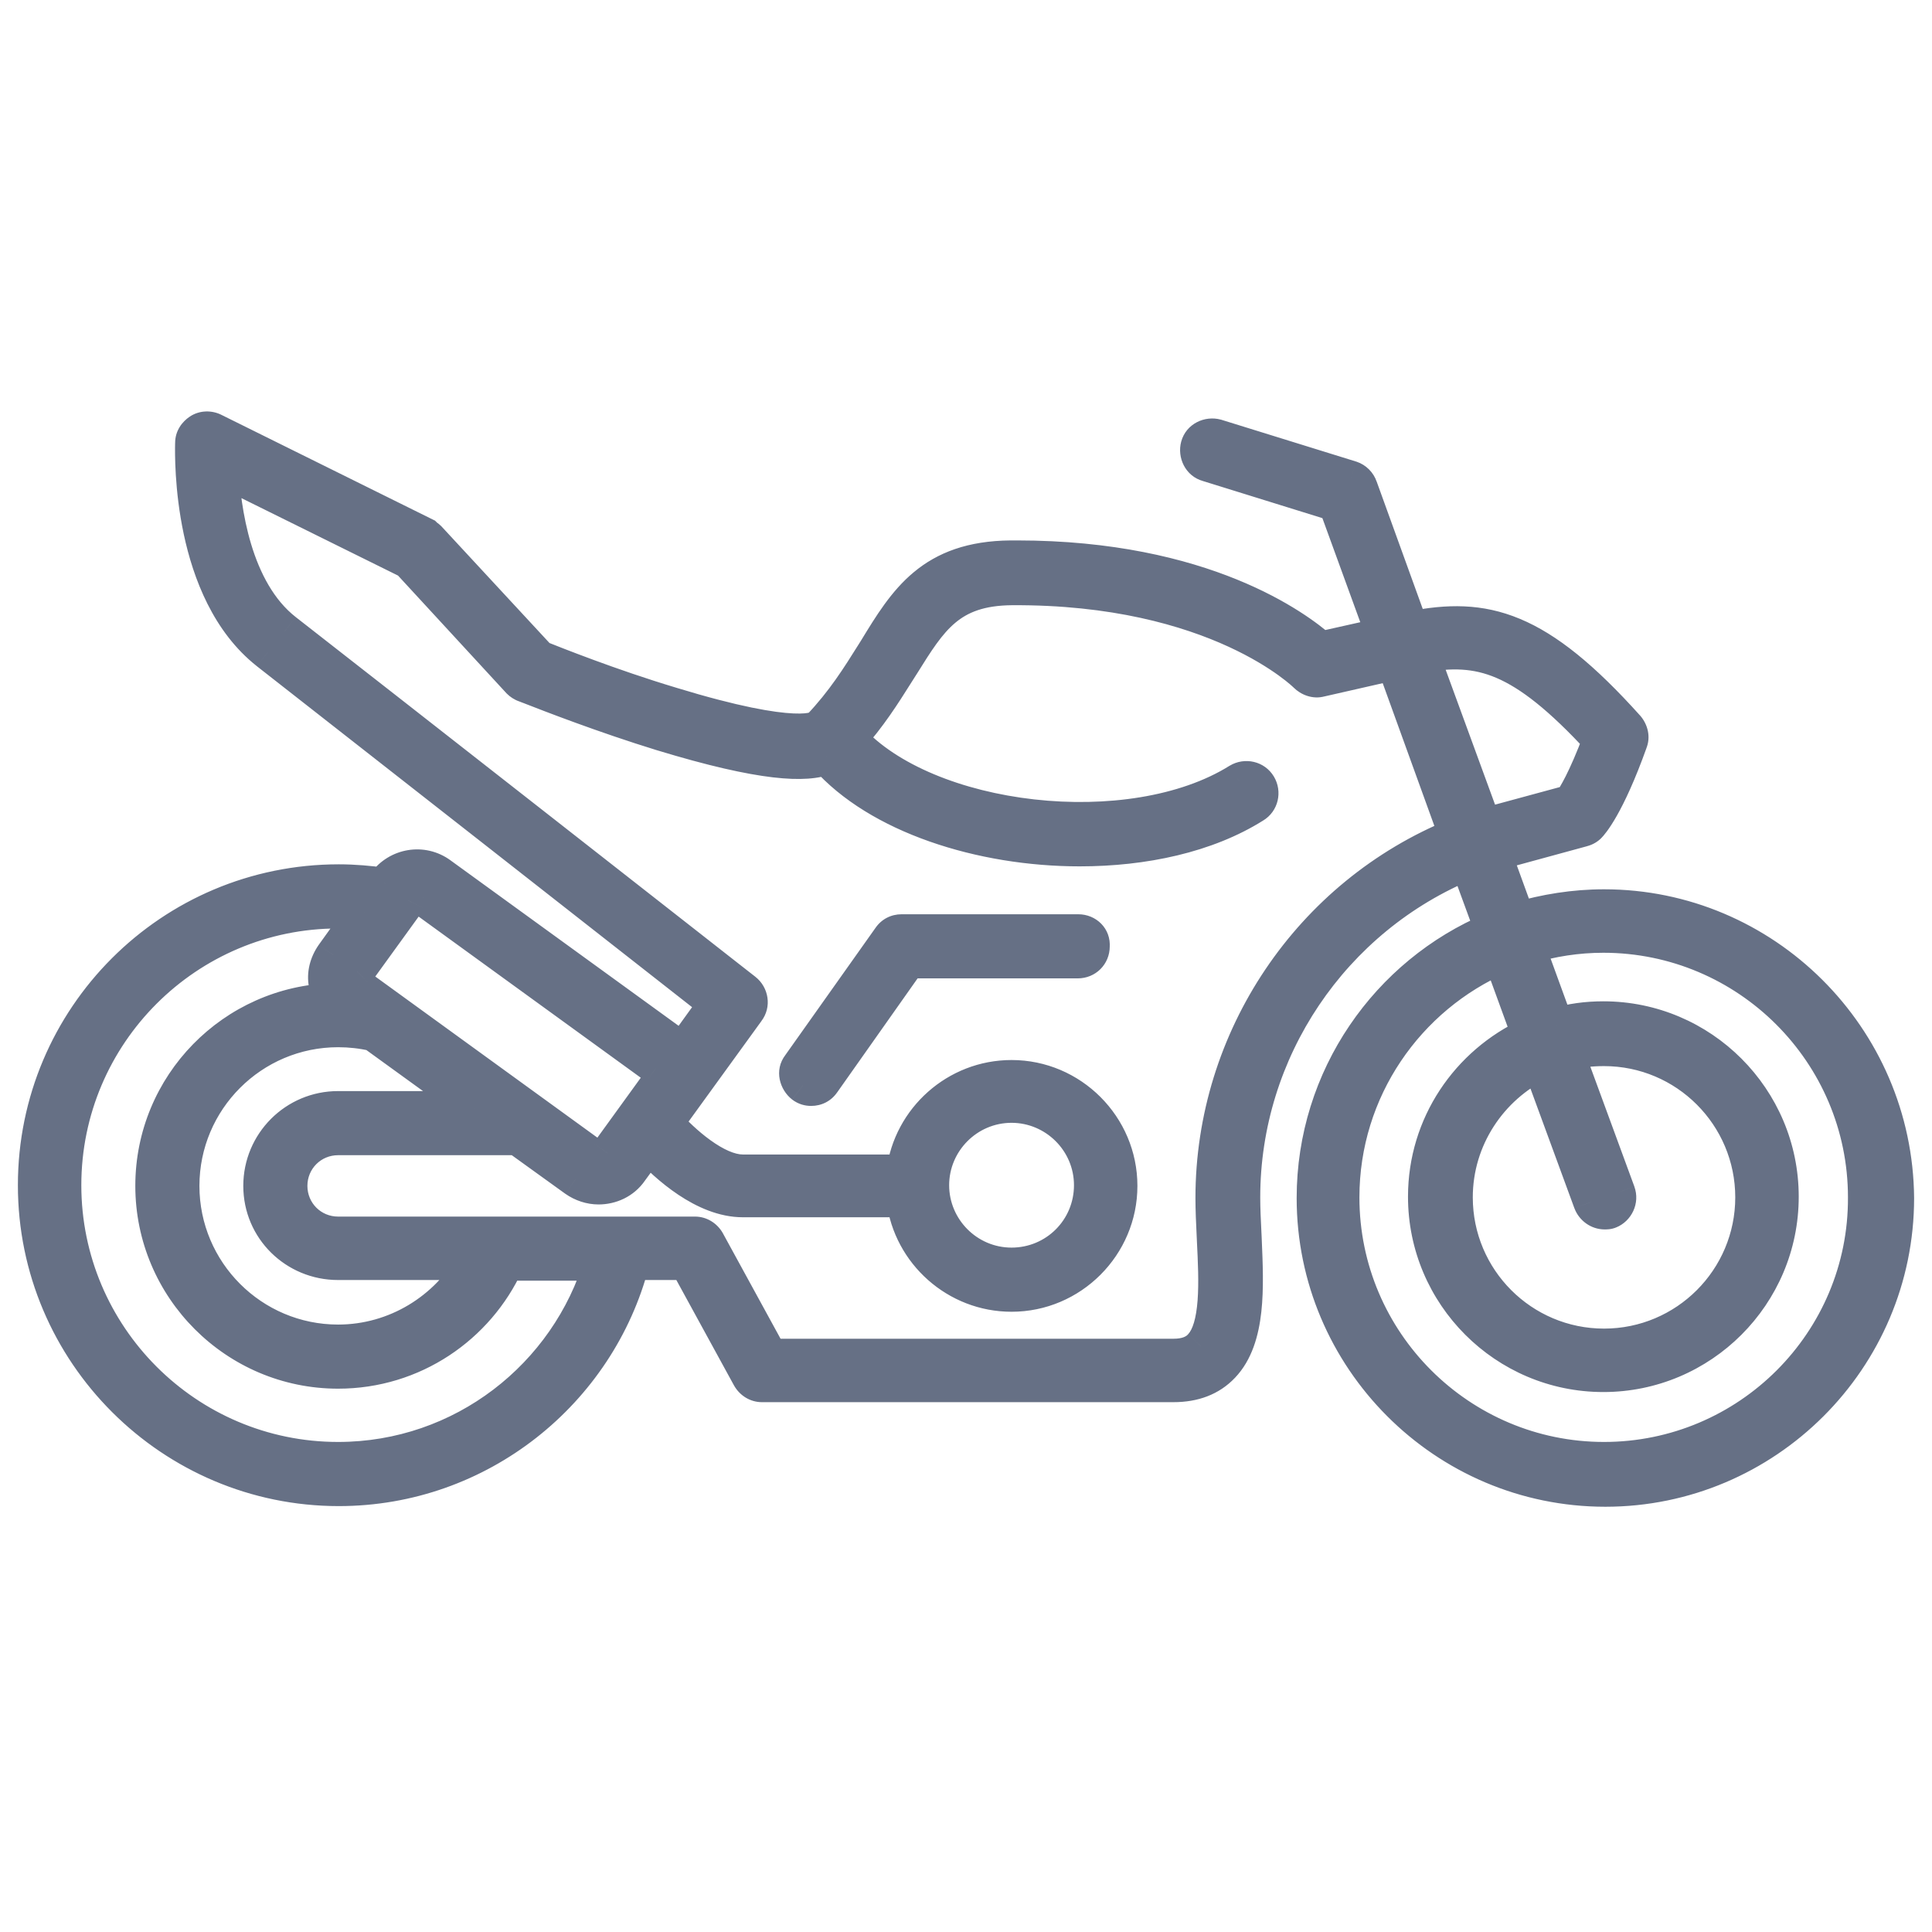
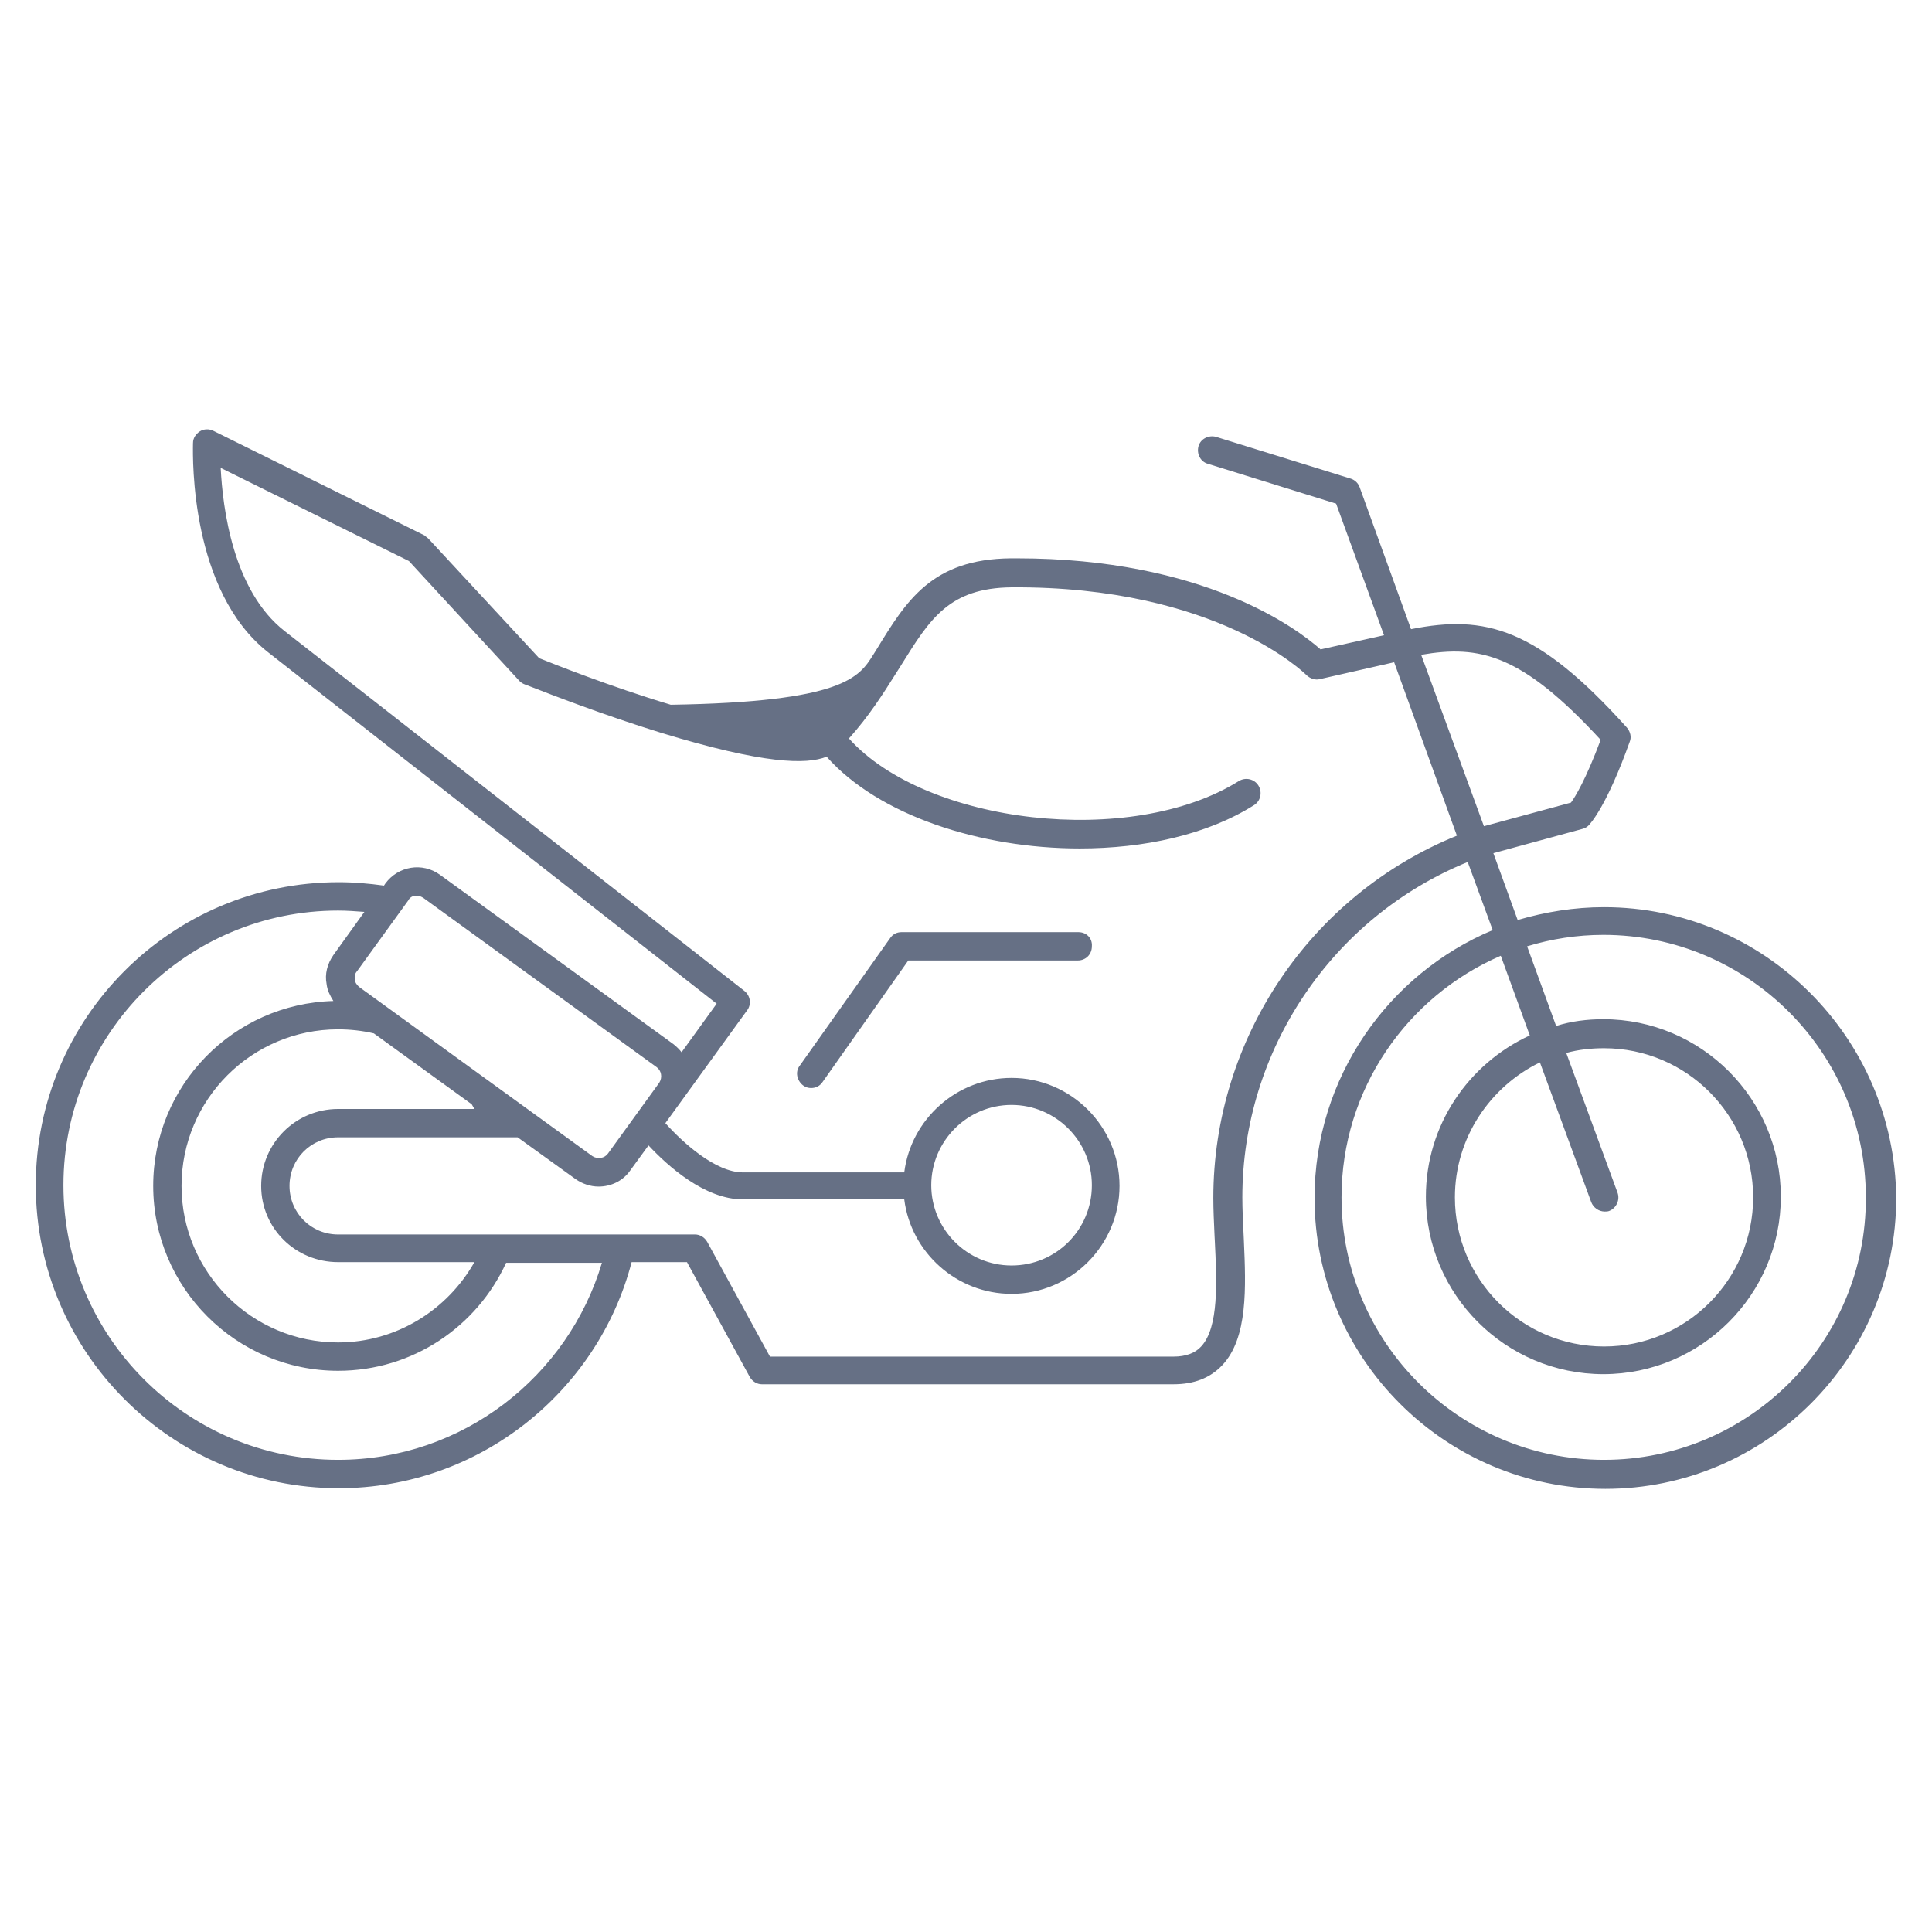
<svg xmlns="http://www.w3.org/2000/svg" width="54" height="54" viewBox="0 0 54 54" fill="none">
  <mask id="path-1-outside-1_2125_30691" maskUnits="userSpaceOnUse" x="0" y="11" width="54" height="32" fill="black">
    <rect fill="white" y="11" width="54" height="32" />
    <path fill-rule="evenodd" clip-rule="evenodd" d="M42.419 25.715C43.192 25.488 44.003 25.356 44.833 25.356C49.303 25.356 52.962 28.996 53 33.485C53 37.974 49.341 41.614 44.871 41.614C40.382 41.614 36.742 37.956 36.742 33.485C36.742 30.128 38.798 27.224 41.721 25.997L41.023 24.093C37.232 25.639 34.724 29.355 34.724 33.467C34.724 33.789 34.741 34.129 34.758 34.485L34.761 34.542C34.763 34.588 34.765 34.634 34.767 34.68C34.823 35.966 34.886 37.398 34.158 38.163C33.818 38.521 33.366 38.691 32.8 38.691H21.294C21.163 38.691 21.03 38.616 20.955 38.484L19.201 35.277H17.654C16.711 38.898 13.392 41.596 9.469 41.596C4.81 41.596 1 37.805 1 33.127C1 28.45 4.791 24.658 9.469 24.658C9.902 24.658 10.317 24.696 10.732 24.753L10.77 24.696C11.128 24.206 11.807 24.093 12.298 24.451L18.824 29.185C18.918 29.261 18.994 29.336 19.05 29.411L20.031 28.053C18.277 26.677 9.393 19.717 7.488 18.227C5.322 16.516 5.387 12.82 5.394 12.411C5.394 12.396 5.395 12.386 5.395 12.38C5.395 12.248 5.47 12.135 5.583 12.059C5.696 11.984 5.847 11.984 5.96 12.04L11.864 14.964C11.883 14.983 11.902 14.997 11.921 15.011C11.939 15.025 11.958 15.039 11.977 15.058L15.07 18.396L15.07 18.396C15.448 18.547 17.051 19.189 18.748 19.698C22.332 20.792 22.86 20.377 22.917 20.32C23.58 19.622 24.017 18.924 24.407 18.301C24.439 18.251 24.47 18.201 24.501 18.151C25.331 16.793 26.047 15.624 28.254 15.605H28.424C33.648 15.605 36.251 17.567 36.911 18.151L38.684 17.755L37.345 14.077L33.762 12.964C33.554 12.908 33.441 12.682 33.498 12.474C33.554 12.267 33.781 12.153 33.988 12.21L37.76 13.38C37.873 13.417 37.968 13.511 38.005 13.625L39.439 17.585C41.514 17.171 42.966 17.548 45.474 20.339C45.569 20.452 45.606 20.603 45.55 20.735C44.909 22.527 44.456 23.017 44.399 23.074C44.362 23.112 44.305 23.149 44.23 23.168L41.74 23.847L42.419 25.715ZM43.909 22.433C44.022 22.282 44.324 21.791 44.739 20.679C42.532 18.283 41.363 18.019 39.722 18.302L41.476 23.093L43.909 22.433ZM18.352 29.826L11.826 25.092C11.675 24.998 11.487 25.017 11.411 25.168L9.978 27.148C9.921 27.205 9.902 27.299 9.921 27.374C9.921 27.469 9.978 27.525 10.034 27.582L16.56 32.316C16.711 32.41 16.9 32.373 16.994 32.24L18.428 30.26C18.522 30.109 18.484 29.921 18.352 29.826ZM13.26 35.277H9.45C8.262 35.277 7.3 34.334 7.3 33.146C7.3 31.958 8.262 30.996 9.45 30.996H13.26C13.25 30.977 13.236 30.953 13.222 30.93C13.208 30.906 13.194 30.883 13.184 30.864L10.449 28.883C10.129 28.808 9.789 28.77 9.45 28.77C7.036 28.77 5.074 30.732 5.074 33.146C5.074 35.56 7.036 37.522 9.45 37.522C11.072 37.522 12.505 36.616 13.26 35.277ZM1.773 33.127C1.773 37.352 5.206 40.803 9.45 40.803C12.939 40.803 15.881 38.465 16.824 35.296H14.146C13.335 37.069 11.543 38.314 9.45 38.314C6.602 38.314 4.282 35.994 4.282 33.146C4.282 30.336 6.526 28.053 9.318 27.978C9.223 27.827 9.148 27.676 9.129 27.506C9.073 27.224 9.148 26.941 9.318 26.695L10.185 25.488L10.185 25.488C9.94 25.469 9.695 25.451 9.45 25.451C5.225 25.451 1.773 28.883 1.773 33.127ZM33.913 33.485C33.913 29.034 36.629 25.017 40.721 23.357L38.967 18.51L36.893 18.981C36.761 19.019 36.61 18.962 36.515 18.868C36.497 18.849 34.026 16.378 28.273 16.416C26.532 16.435 25.998 17.29 25.197 18.576L25.18 18.604C25.133 18.677 25.086 18.752 25.038 18.828C24.683 19.392 24.293 20.009 23.728 20.641C25.878 23.036 31.611 23.715 34.629 21.829C34.818 21.716 35.063 21.773 35.176 21.961C35.289 22.15 35.233 22.395 35.044 22.508C33.724 23.338 31.97 23.715 30.178 23.715C27.405 23.715 24.558 22.791 23.105 21.15C22.539 21.377 21.351 21.358 18.503 20.49C16.887 19.993 15.348 19.393 14.845 19.197C14.738 19.155 14.678 19.132 14.674 19.132C14.618 19.113 14.561 19.076 14.523 19.038L11.43 15.681L6.168 13.078C6.225 14.191 6.507 16.51 7.96 17.642C10.091 19.302 20.804 27.695 20.804 27.695C20.974 27.827 21.012 28.072 20.88 28.242L18.597 31.392C19.069 31.92 19.993 32.769 20.766 32.769H25.274C25.463 31.279 26.745 30.128 28.273 30.128C29.933 30.128 31.291 31.486 31.291 33.146C31.291 34.806 29.933 36.164 28.273 36.164C26.745 36.164 25.463 35.013 25.274 33.523H20.766C19.691 33.523 18.654 32.58 18.126 32.014L17.617 32.712C17.409 33.014 17.07 33.165 16.73 33.165C16.504 33.165 16.277 33.089 16.089 32.957L14.467 31.788H9.45C8.695 31.788 8.092 32.391 8.092 33.146C8.092 33.9 8.695 34.504 9.45 34.504H19.427C19.559 34.504 19.691 34.579 19.767 34.711L21.521 37.918H32.8C33.139 37.918 33.403 37.823 33.573 37.635C34.072 37.099 34.01 35.822 33.954 34.671L33.95 34.598L33.947 34.538C33.93 34.164 33.913 33.808 33.913 33.485ZM28.273 30.883C27.028 30.883 26.029 31.901 26.029 33.127C26.029 34.353 27.028 35.371 28.273 35.371C29.518 35.371 30.518 34.372 30.518 33.127C30.518 31.882 29.499 30.883 28.273 30.883ZM37.496 33.467C37.496 37.522 40.797 40.803 44.833 40.803C48.869 40.803 52.17 37.522 52.151 33.467C52.151 29.411 48.851 26.13 44.814 26.13C44.079 26.13 43.362 26.243 42.683 26.45L43.494 28.676C43.909 28.544 44.362 28.487 44.814 28.487C47.549 28.487 49.775 30.713 49.775 33.448C49.775 36.182 47.549 38.408 44.814 38.408C42.079 38.408 39.854 36.182 39.854 33.448C39.854 31.448 41.042 29.732 42.758 28.94L41.947 26.714C39.326 27.846 37.496 30.449 37.496 33.467ZM43.777 29.43L45.21 33.334C45.286 33.542 45.173 33.768 44.984 33.844C44.946 33.863 44.89 33.863 44.852 33.863C44.682 33.863 44.531 33.749 44.475 33.599L43.041 29.694C41.646 30.373 40.665 31.807 40.665 33.467C40.665 35.768 42.532 37.635 44.833 37.635C47.134 37.635 49.001 35.768 49.001 33.467C49.001 31.166 47.134 29.298 44.833 29.298C44.475 29.298 44.116 29.336 43.777 29.43ZM25.199 26.054H30.14C30.367 26.054 30.536 26.224 30.518 26.45C30.518 26.677 30.348 26.846 30.122 26.846H25.387L22.992 30.241C22.916 30.355 22.803 30.411 22.671 30.411C22.596 30.411 22.52 30.392 22.445 30.336C22.275 30.204 22.219 29.959 22.351 29.789L24.878 26.224C24.953 26.111 25.067 26.054 25.199 26.054Z" />
  </mask>
-   <path fill-rule="evenodd" clip-rule="evenodd" d="M42.419 25.715C43.192 25.488 44.003 25.356 44.833 25.356C49.303 25.356 52.962 28.996 53 33.485C53 37.974 49.341 41.614 44.871 41.614C40.382 41.614 36.742 37.956 36.742 33.485C36.742 30.128 38.798 27.224 41.721 25.997L41.023 24.093C37.232 25.639 34.724 29.355 34.724 33.467C34.724 33.789 34.741 34.129 34.758 34.485L34.761 34.542C34.763 34.588 34.765 34.634 34.767 34.68C34.823 35.966 34.886 37.398 34.158 38.163C33.818 38.521 33.366 38.691 32.8 38.691H21.294C21.163 38.691 21.03 38.616 20.955 38.484L19.201 35.277H17.654C16.711 38.898 13.392 41.596 9.469 41.596C4.81 41.596 1 37.805 1 33.127C1 28.45 4.791 24.658 9.469 24.658C9.902 24.658 10.317 24.696 10.732 24.753L10.77 24.696C11.128 24.206 11.807 24.093 12.298 24.451L18.824 29.185C18.918 29.261 18.994 29.336 19.05 29.411L20.031 28.053C18.277 26.677 9.393 19.717 7.488 18.227C5.322 16.516 5.387 12.82 5.394 12.411C5.394 12.396 5.395 12.386 5.395 12.38C5.395 12.248 5.47 12.135 5.583 12.059C5.696 11.984 5.847 11.984 5.96 12.04L11.864 14.964C11.883 14.983 11.902 14.997 11.921 15.011C11.939 15.025 11.958 15.039 11.977 15.058L15.07 18.396L15.07 18.396C15.448 18.547 17.051 19.189 18.748 19.698C22.332 20.792 22.86 20.377 22.917 20.32C23.58 19.622 24.017 18.924 24.407 18.301C24.439 18.251 24.47 18.201 24.501 18.151C25.331 16.793 26.047 15.624 28.254 15.605H28.424C33.648 15.605 36.251 17.567 36.911 18.151L38.684 17.755L37.345 14.077L33.762 12.964C33.554 12.908 33.441 12.682 33.498 12.474C33.554 12.267 33.781 12.153 33.988 12.21L37.76 13.38C37.873 13.417 37.968 13.511 38.005 13.625L39.439 17.585C41.514 17.171 42.966 17.548 45.474 20.339C45.569 20.452 45.606 20.603 45.55 20.735C44.909 22.527 44.456 23.017 44.399 23.074C44.362 23.112 44.305 23.149 44.23 23.168L41.74 23.847L42.419 25.715ZM43.909 22.433C44.022 22.282 44.324 21.791 44.739 20.679C42.532 18.283 41.363 18.019 39.722 18.302L41.476 23.093L43.909 22.433ZM18.352 29.826L11.826 25.092C11.675 24.998 11.487 25.017 11.411 25.168L9.978 27.148C9.921 27.205 9.902 27.299 9.921 27.374C9.921 27.469 9.978 27.525 10.034 27.582L16.56 32.316C16.711 32.41 16.9 32.373 16.994 32.24L18.428 30.26C18.522 30.109 18.484 29.921 18.352 29.826ZM13.26 35.277H9.45C8.262 35.277 7.3 34.334 7.3 33.146C7.3 31.958 8.262 30.996 9.45 30.996H13.26C13.25 30.977 13.236 30.953 13.222 30.93C13.208 30.906 13.194 30.883 13.184 30.864L10.449 28.883C10.129 28.808 9.789 28.77 9.45 28.77C7.036 28.77 5.074 30.732 5.074 33.146C5.074 35.56 7.036 37.522 9.45 37.522C11.072 37.522 12.505 36.616 13.26 35.277ZM1.773 33.127C1.773 37.352 5.206 40.803 9.45 40.803C12.939 40.803 15.881 38.465 16.824 35.296H14.146C13.335 37.069 11.543 38.314 9.45 38.314C6.602 38.314 4.282 35.994 4.282 33.146C4.282 30.336 6.526 28.053 9.318 27.978C9.223 27.827 9.148 27.676 9.129 27.506C9.073 27.224 9.148 26.941 9.318 26.695L10.185 25.488L10.185 25.488C9.94 25.469 9.695 25.451 9.45 25.451C5.225 25.451 1.773 28.883 1.773 33.127ZM33.913 33.485C33.913 29.034 36.629 25.017 40.721 23.357L38.967 18.51L36.893 18.981C36.761 19.019 36.61 18.962 36.515 18.868C36.497 18.849 34.026 16.378 28.273 16.416C26.532 16.435 25.998 17.29 25.197 18.576L25.18 18.604C25.133 18.677 25.086 18.752 25.038 18.828C24.683 19.392 24.293 20.009 23.728 20.641C25.878 23.036 31.611 23.715 34.629 21.829C34.818 21.716 35.063 21.773 35.176 21.961C35.289 22.15 35.233 22.395 35.044 22.508C33.724 23.338 31.97 23.715 30.178 23.715C27.405 23.715 24.558 22.791 23.105 21.15C22.539 21.377 21.351 21.358 18.503 20.49C16.887 19.993 15.348 19.393 14.845 19.197C14.738 19.155 14.678 19.132 14.674 19.132C14.618 19.113 14.561 19.076 14.523 19.038L11.43 15.681L6.168 13.078C6.225 14.191 6.507 16.51 7.96 17.642C10.091 19.302 20.804 27.695 20.804 27.695C20.974 27.827 21.012 28.072 20.88 28.242L18.597 31.392C19.069 31.92 19.993 32.769 20.766 32.769H25.274C25.463 31.279 26.745 30.128 28.273 30.128C29.933 30.128 31.291 31.486 31.291 33.146C31.291 34.806 29.933 36.164 28.273 36.164C26.745 36.164 25.463 35.013 25.274 33.523H20.766C19.691 33.523 18.654 32.58 18.126 32.014L17.617 32.712C17.409 33.014 17.07 33.165 16.73 33.165C16.504 33.165 16.277 33.089 16.089 32.957L14.467 31.788H9.45C8.695 31.788 8.092 32.391 8.092 33.146C8.092 33.9 8.695 34.504 9.45 34.504H19.427C19.559 34.504 19.691 34.579 19.767 34.711L21.521 37.918H32.8C33.139 37.918 33.403 37.823 33.573 37.635C34.072 37.099 34.01 35.822 33.954 34.671L33.95 34.598L33.947 34.538C33.93 34.164 33.913 33.808 33.913 33.485ZM28.273 30.883C27.028 30.883 26.029 31.901 26.029 33.127C26.029 34.353 27.028 35.371 28.273 35.371C29.518 35.371 30.518 34.372 30.518 33.127C30.518 31.882 29.499 30.883 28.273 30.883ZM37.496 33.467C37.496 37.522 40.797 40.803 44.833 40.803C48.869 40.803 52.17 37.522 52.151 33.467C52.151 29.411 48.851 26.13 44.814 26.13C44.079 26.13 43.362 26.243 42.683 26.45L43.494 28.676C43.909 28.544 44.362 28.487 44.814 28.487C47.549 28.487 49.775 30.713 49.775 33.448C49.775 36.182 47.549 38.408 44.814 38.408C42.079 38.408 39.854 36.182 39.854 33.448C39.854 31.448 41.042 29.732 42.758 28.94L41.947 26.714C39.326 27.846 37.496 30.449 37.496 33.467ZM43.777 29.43L45.21 33.334C45.286 33.542 45.173 33.768 44.984 33.844C44.946 33.863 44.89 33.863 44.852 33.863C44.682 33.863 44.531 33.749 44.475 33.599L43.041 29.694C41.646 30.373 40.665 31.807 40.665 33.467C40.665 35.768 42.532 37.635 44.833 37.635C47.134 37.635 49.001 35.768 49.001 33.467C49.001 31.166 47.134 29.298 44.833 29.298C44.475 29.298 44.116 29.336 43.777 29.43ZM25.199 26.054H30.14C30.367 26.054 30.536 26.224 30.518 26.45C30.518 26.677 30.348 26.846 30.122 26.846H25.387L22.992 30.241C22.916 30.355 22.803 30.411 22.671 30.411C22.596 30.411 22.52 30.392 22.445 30.336C22.275 30.204 22.219 29.959 22.351 29.789L24.878 26.224C24.953 26.111 25.067 26.054 25.199 26.054Z" fill="#667085" />
-   <path d="M42.419 25.715L41.949 25.886L42.109 26.326L42.559 26.195L42.419 25.715ZM53 33.485H53.5L53.5 33.481L53 33.485ZM41.721 25.997L41.914 26.459L42.355 26.274L42.191 25.826L41.721 25.997ZM41.023 24.093L41.493 23.921L41.314 23.434L40.834 23.63L41.023 24.093ZM34.758 34.485L35.258 34.46V34.46L34.758 34.485ZM34.761 34.542L35.261 34.52L35.261 34.517L34.761 34.542ZM34.767 34.68L35.267 34.658V34.658L34.767 34.68ZM34.158 38.163L33.796 37.818L33.795 37.819L34.158 38.163ZM20.955 38.484L20.516 38.724L20.521 38.732L20.955 38.484ZM19.201 35.277L19.64 35.037L19.497 34.777H19.201V35.277ZM17.654 35.277V34.777H17.268L17.171 35.151L17.654 35.277ZM10.732 24.753L10.665 25.248L10.975 25.29L11.148 25.03L10.732 24.753ZM10.77 24.696L10.366 24.401L10.36 24.41L10.354 24.419L10.77 24.696ZM12.298 24.451L12.003 24.855L12.004 24.856L12.298 24.451ZM18.824 29.185L19.136 28.795L19.127 28.787L19.117 28.78L18.824 29.185ZM19.05 29.411L18.65 29.711L19.058 30.255L19.455 29.704L19.05 29.411ZM20.031 28.053L20.436 28.346L20.717 27.957L20.34 27.66L20.031 28.053ZM7.488 18.227L7.178 18.619L7.18 18.621L7.488 18.227ZM5.394 12.411L4.894 12.402L4.894 12.402L5.394 12.411ZM5.583 12.059L5.306 11.643L5.306 11.643L5.583 12.059ZM5.96 12.04L5.737 12.488L5.739 12.488L5.96 12.04ZM11.864 14.964L12.217 14.61L12.159 14.552L12.086 14.516L11.864 14.964ZM11.921 15.011L12.22 14.611L12.22 14.611L11.921 15.011ZM11.977 15.058L12.344 14.718L12.338 14.711L12.331 14.704L11.977 15.058ZM15.07 18.396L14.704 18.736L14.78 18.819L14.885 18.861L15.07 18.396ZM15.07 18.396L15.256 17.932L15.07 18.396ZM18.748 19.698L18.894 19.22L18.892 19.219L18.748 19.698ZM22.917 20.32L23.27 20.674L23.279 20.665L22.917 20.32ZM24.407 18.301L24.831 18.566L24.831 18.566L24.407 18.301ZM24.501 18.151L24.924 18.417L24.927 18.412L24.501 18.151ZM28.254 15.605V15.105L28.25 15.105L28.254 15.605ZM36.911 18.151L36.58 18.526L36.771 18.695L37.02 18.639L36.911 18.151ZM38.684 17.755L38.794 18.243L39.349 18.119L39.154 17.584L38.684 17.755ZM37.345 14.077L37.815 13.906L37.73 13.673L37.494 13.6L37.345 14.077ZM33.762 12.964L33.91 12.487L33.902 12.484L33.893 12.482L33.762 12.964ZM33.988 12.21L34.136 11.732L34.128 11.73L34.12 11.728L33.988 12.21ZM37.76 13.38L37.918 12.905L37.908 12.902L37.76 13.38ZM38.005 13.625L37.531 13.783L37.535 13.795L38.005 13.625ZM39.439 17.585L38.969 17.756L39.115 18.16L39.537 18.076L39.439 17.585ZM45.474 20.339L45.858 20.019L45.853 20.012L45.846 20.005L45.474 20.339ZM45.55 20.735L45.09 20.538L45.084 20.552L45.079 20.567L45.55 20.735ZM44.399 23.074L44.046 22.721L44.046 22.721L44.399 23.074ZM44.23 23.168L44.108 22.683L44.098 22.686L44.23 23.168ZM41.74 23.847L41.608 23.365L41.084 23.508L41.27 24.018L41.74 23.847ZM44.739 20.679L45.207 20.853L45.315 20.566L45.107 20.34L44.739 20.679ZM43.909 22.433L44.04 22.915L44.206 22.87L44.309 22.733L43.909 22.433ZM39.722 18.302L39.637 17.809L39.046 17.911L39.252 18.474L39.722 18.302ZM41.476 23.093L41.006 23.265L41.164 23.696L41.607 23.576L41.476 23.093ZM11.826 25.092L12.12 24.688L12.106 24.677L12.091 24.668L11.826 25.092ZM18.352 29.826L18.059 30.231L18.062 30.233L18.352 29.826ZM11.411 25.168L11.816 25.461L11.84 25.428L11.858 25.391L11.411 25.168ZM9.978 27.148L10.331 27.502L10.36 27.474L10.383 27.441L9.978 27.148ZM9.921 27.374H10.421V27.313L10.406 27.253L9.921 27.374ZM10.034 27.582L9.681 27.935L9.709 27.963L9.741 27.987L10.034 27.582ZM16.56 32.316L16.267 32.721L16.281 32.731L16.295 32.74L16.56 32.316ZM16.994 32.24L16.589 31.947L16.587 31.95L16.994 32.24ZM18.428 30.26L18.833 30.553L18.843 30.54L18.852 30.525L18.428 30.26ZM13.26 35.277L13.695 35.523L14.115 34.777H13.26V35.277ZM13.26 30.996V31.496H14.069L13.707 30.772L13.26 30.996ZM13.222 30.93L12.793 31.187L12.793 31.187L13.222 30.93ZM13.184 30.864L13.632 30.64L13.577 30.531L13.477 30.459L13.184 30.864ZM10.449 28.883L10.743 28.478L10.662 28.419L10.564 28.397L10.449 28.883ZM16.824 35.296L17.304 35.439L17.495 34.796H16.824V35.296ZM14.146 35.296V34.796H13.825L13.691 35.088L14.146 35.296ZM9.318 27.978L9.331 28.478L10.205 28.454L9.742 27.713L9.318 27.978ZM9.129 27.506L9.626 27.451L9.624 27.43L9.619 27.408L9.129 27.506ZM9.318 26.695L8.912 26.404L8.907 26.411L9.318 26.695ZM10.185 25.488L10.591 25.78L11.105 25.065L10.228 24.99L10.185 25.488ZM10.185 25.488L10.228 24.99L10.224 24.99L10.185 25.488ZM40.721 23.357L40.909 23.82L41.355 23.639L41.192 23.187L40.721 23.357ZM38.967 18.51L39.438 18.34L39.287 17.924L38.856 18.022L38.967 18.51ZM36.893 18.981L36.782 18.494L36.769 18.497L36.755 18.5L36.893 18.981ZM36.515 18.868L36.162 19.222L36.162 19.222L36.515 18.868ZM28.273 16.416L28.27 15.916L28.268 15.916L28.273 16.416ZM25.197 18.576L25.622 18.841L25.622 18.841L25.197 18.576ZM25.18 18.604L25.602 18.872L25.604 18.868L25.18 18.604ZM25.038 18.828L24.616 18.561L24.616 18.561L25.038 18.828ZM23.728 20.641L23.355 20.308L23.056 20.642L23.355 20.975L23.728 20.641ZM34.629 21.829L34.372 21.4L34.364 21.405L34.629 21.829ZM35.044 22.508L34.787 22.079L34.778 22.085L35.044 22.508ZM23.105 21.15L23.48 20.819L23.246 20.555L22.919 20.686L23.105 21.15ZM18.503 20.49L18.356 20.968L18.357 20.968L18.503 20.49ZM14.845 19.197L14.664 19.663L14.664 19.663L14.845 19.197ZM14.674 19.132L14.516 19.606L14.593 19.632H14.674V19.132ZM14.523 19.038L14.156 19.377L14.163 19.384L14.17 19.391L14.523 19.038ZM11.43 15.681L11.798 15.342L11.735 15.274L11.652 15.232L11.43 15.681ZM6.168 13.078L6.39 12.63L5.625 12.252L5.669 13.103L6.168 13.078ZM7.96 17.642L7.652 18.037L7.653 18.037L7.96 17.642ZM20.804 27.695L20.496 28.089L20.497 28.09L20.804 27.695ZM20.88 28.242L20.485 27.935L20.48 27.942L20.475 27.949L20.88 28.242ZM18.597 31.392L18.192 31.098L17.956 31.424L18.224 31.725L18.597 31.392ZM25.274 32.769V33.269H25.715L25.77 32.831L25.274 32.769ZM25.274 33.523L25.77 33.46L25.715 33.023H25.274V33.523ZM18.126 32.014L18.491 31.673L18.079 31.231L17.722 31.72L18.126 32.014ZM17.617 32.712L17.213 32.417L17.205 32.429L17.617 32.712ZM16.089 32.957L15.796 33.363L15.802 33.367L16.089 32.957ZM14.467 31.788L14.759 31.382L14.628 31.288H14.467V31.788ZM19.767 34.711L20.206 34.471L20.201 34.463L19.767 34.711ZM21.521 37.918L21.082 38.158L21.224 38.418H21.521V37.918ZM33.573 37.635L33.207 37.294L33.201 37.3L33.573 37.635ZM33.954 34.671L33.454 34.695V34.695L33.954 34.671ZM33.95 34.598L33.451 34.622L33.451 34.622L33.95 34.598ZM33.947 34.538L33.448 34.562V34.562L33.947 34.538ZM52.151 33.467H51.651L51.651 33.469L52.151 33.467ZM42.683 26.45L42.537 25.972L42.033 26.126L42.213 26.621L42.683 26.45ZM43.494 28.676L43.024 28.847L43.188 29.298L43.646 29.152L43.494 28.676ZM42.758 28.94L42.968 29.394L43.386 29.201L43.228 28.769L42.758 28.94ZM41.947 26.714L42.417 26.543L42.236 26.045L41.749 26.255L41.947 26.714ZM45.21 33.334L45.68 33.164L45.68 33.162L45.21 33.334ZM43.777 29.43L43.643 28.948L43.121 29.094L43.308 29.603L43.777 29.43ZM44.984 33.844L44.798 33.38L44.779 33.387L44.761 33.397L44.984 33.844ZM44.475 33.599L44.005 33.771L44.007 33.774L44.475 33.599ZM43.041 29.694L43.511 29.522L43.32 29.003L42.823 29.245L43.041 29.694ZM30.518 26.45L30.019 26.409L30.018 26.43V26.45H30.518ZM25.387 26.846V26.346H25.128L24.979 26.558L25.387 26.846ZM22.992 30.241L22.583 29.953L22.576 29.964L22.992 30.241ZM22.445 30.336L22.138 30.731L22.145 30.736L22.445 30.336ZM22.351 29.789L22.745 30.096L22.752 30.087L22.759 30.078L22.351 29.789ZM24.878 26.224L25.286 26.513L25.29 26.507L25.294 26.502L24.878 26.224ZM44.833 24.856C43.95 24.856 43.092 24.997 42.279 25.235L42.559 26.195C43.293 25.98 44.056 25.856 44.833 25.856V24.856ZM53.5 33.481C53.46 28.719 49.579 24.856 44.833 24.856V25.856C49.027 25.856 52.465 29.273 52.5 33.49L53.5 33.481ZM44.871 42.114C49.616 42.114 53.5 38.251 53.5 33.485H52.5C52.5 37.697 49.066 41.114 44.871 41.114V42.114ZM36.242 33.485C36.242 38.231 40.105 42.114 44.871 42.114V41.114C40.659 41.114 37.242 37.68 37.242 33.485H36.242ZM41.528 25.536C38.425 26.838 36.242 29.92 36.242 33.485H37.242C37.242 30.336 39.171 27.609 41.914 26.459L41.528 25.536ZM40.554 24.265L41.252 26.169L42.191 25.826L41.493 23.921L40.554 24.265ZM35.224 33.467C35.224 29.558 37.609 26.026 41.212 24.555L40.834 23.63C36.856 25.253 34.224 29.151 34.224 33.467H35.224ZM35.258 34.46C35.24 34.101 35.224 33.774 35.224 33.467H34.224C34.224 33.804 34.241 34.157 34.259 34.511L35.258 34.46ZM35.261 34.517L35.258 34.46L34.259 34.51L34.262 34.567L35.261 34.517ZM35.267 34.658C35.265 34.612 35.263 34.566 35.261 34.52L34.262 34.563C34.264 34.609 34.266 34.656 34.268 34.702L35.267 34.658ZM34.52 38.508C34.996 38.008 35.181 37.328 35.254 36.672C35.327 36.012 35.294 35.293 35.267 34.658L34.268 34.702C34.296 35.354 34.323 35.993 34.26 36.562C34.196 37.135 34.048 37.553 33.796 37.818L34.52 38.508ZM32.8 39.191C33.474 39.191 34.069 38.984 34.521 38.507L33.795 37.819C33.568 38.058 33.257 38.191 32.8 38.191V39.191ZM21.294 39.191H32.8V38.191H21.294V39.191ZM20.521 38.732C20.68 39.01 20.972 39.191 21.294 39.191V38.191C21.353 38.191 21.381 38.222 21.389 38.236L20.521 38.732ZM18.762 35.517L20.516 38.724L21.394 38.244L19.64 35.037L18.762 35.517ZM17.654 35.777H19.201V34.777H17.654V35.777ZM9.469 42.096C13.625 42.096 17.139 39.239 18.138 35.403L17.171 35.151C16.283 38.558 13.159 41.096 9.469 41.096V42.096ZM0.5 33.127C0.5 38.081 4.535 42.096 9.469 42.096V41.096C5.085 41.096 1.5 37.528 1.5 33.127H0.5ZM9.469 24.158C4.515 24.158 0.5 28.173 0.5 33.127H1.5C1.5 28.726 5.067 25.158 9.469 25.158V24.158ZM10.8 24.257C10.37 24.199 9.932 24.158 9.469 24.158V25.158C9.873 25.158 10.264 25.194 10.665 25.248L10.8 24.257ZM10.354 24.419L10.316 24.475L11.148 25.03L11.186 24.974L10.354 24.419ZM12.593 24.047C11.874 23.522 10.884 23.693 10.366 24.401L11.174 24.991C11.373 24.719 11.74 24.663 12.003 24.855L12.593 24.047ZM19.117 28.78L12.591 24.046L12.004 24.856L18.53 29.59L19.117 28.78ZM19.45 29.111C19.362 28.994 19.255 28.889 19.136 28.795L18.511 29.576C18.581 29.632 18.625 29.678 18.65 29.711L19.45 29.111ZM19.625 27.761L18.645 29.119L19.455 29.704L20.436 28.346L19.625 27.761ZM7.18 18.621C9.085 20.11 17.968 27.07 19.722 28.447L20.34 27.66C18.585 26.283 9.701 19.323 7.796 17.833L7.18 18.621ZM4.894 12.402C4.89 12.618 4.872 13.69 5.137 14.935C5.4 16.167 5.96 17.657 7.178 18.619L7.798 17.834C6.85 17.086 6.36 15.872 6.115 14.726C5.874 13.594 5.891 12.613 5.894 12.42L4.894 12.402ZM4.895 12.38C4.895 12.379 4.895 12.379 4.895 12.38C4.895 12.381 4.895 12.382 4.895 12.385C4.895 12.389 4.894 12.395 4.894 12.402L5.894 12.42C5.894 12.408 5.895 12.391 5.895 12.38H4.895ZM5.306 11.643C5.09 11.787 4.895 12.041 4.895 12.38H5.895C5.895 12.412 5.885 12.44 5.874 12.458C5.864 12.474 5.856 12.478 5.861 12.475L5.306 11.643ZM6.184 11.593C5.929 11.466 5.585 11.457 5.306 11.643L5.861 12.475C5.832 12.495 5.805 12.499 5.79 12.5C5.775 12.501 5.758 12.498 5.737 12.488L6.184 11.593ZM12.086 14.516L6.182 11.592L5.739 12.488L11.642 15.412L12.086 14.516ZM12.22 14.611C12.216 14.607 12.213 14.605 12.21 14.603C12.208 14.602 12.207 14.601 12.207 14.601C12.208 14.601 12.212 14.605 12.217 14.61L11.51 15.317C11.558 15.365 11.604 15.398 11.621 15.411L12.22 14.611ZM12.331 14.704C12.283 14.657 12.237 14.623 12.22 14.611L11.621 15.411C11.626 15.415 11.628 15.417 11.631 15.419C11.633 15.42 11.634 15.421 11.634 15.421C11.633 15.421 11.629 15.417 11.624 15.412L12.331 14.704ZM15.437 18.057L12.344 14.718L11.61 15.398L14.704 18.736L15.437 18.057ZM15.256 17.932L15.256 17.932L14.885 18.861L14.885 18.861L15.256 17.932ZM18.892 19.219C17.217 18.717 15.632 18.082 15.256 17.932L14.885 18.861C15.264 19.012 16.884 19.661 18.605 20.177L18.892 19.219ZM22.563 19.967C22.685 19.845 22.718 19.965 22.177 19.941C21.651 19.918 20.669 19.762 18.894 19.22L18.602 20.176C20.411 20.728 21.485 20.912 22.133 20.94C22.767 20.968 23.092 20.852 23.27 20.674L22.563 19.967ZM23.983 18.036C23.592 18.66 23.179 19.319 22.554 19.976L23.279 20.665C23.981 19.926 24.441 19.189 24.831 18.566L23.983 18.036ZM24.078 17.885C24.046 17.935 24.015 17.985 23.983 18.036L24.831 18.566C24.862 18.516 24.893 18.466 24.924 18.417L24.078 17.885ZM28.25 15.105C27.047 15.115 26.201 15.444 25.542 15.992C24.908 16.518 24.48 17.226 24.074 17.891L24.927 18.412C25.352 17.718 25.697 17.163 26.181 16.761C26.64 16.379 27.255 16.114 28.259 16.105L28.25 15.105ZM28.424 15.105H28.254V16.105H28.424V15.105ZM37.243 17.777C36.504 17.123 33.787 15.105 28.424 15.105V16.105C33.51 16.105 35.998 18.01 36.58 18.526L37.243 17.777ZM38.575 17.267L36.803 17.663L37.02 18.639L38.794 18.243L38.575 17.267ZM36.876 14.248L38.215 17.926L39.154 17.584L37.815 13.906L36.876 14.248ZM33.613 13.442L37.197 14.555L37.494 13.6L33.91 12.487L33.613 13.442ZM33.015 12.343C32.895 12.784 33.125 13.309 33.63 13.447L33.893 12.482C33.936 12.494 33.962 12.522 33.973 12.543C33.983 12.562 33.986 12.584 33.98 12.606L33.015 12.343ZM34.12 11.728C33.678 11.607 33.153 11.838 33.015 12.343L33.98 12.606C33.968 12.648 33.94 12.675 33.919 12.685C33.9 12.696 33.879 12.698 33.856 12.693L34.12 11.728ZM37.908 12.902L34.136 11.732L33.84 12.688L37.612 13.857L37.908 12.902ZM38.48 13.467C38.392 13.204 38.181 12.993 37.918 12.905L37.602 13.854C37.581 13.847 37.566 13.836 37.558 13.827C37.549 13.818 37.538 13.804 37.531 13.783L38.48 13.467ZM39.909 17.415L38.476 13.454L37.535 13.795L38.969 17.756L39.909 17.415ZM45.846 20.005C44.575 18.59 43.525 17.733 42.487 17.299C41.427 16.855 40.435 16.876 39.341 17.095L39.537 18.076C40.518 17.88 41.289 17.882 42.101 18.221C42.935 18.57 43.865 19.297 45.102 20.673L45.846 20.005ZM46.009 20.932C46.157 20.587 46.042 20.239 45.858 20.019L45.09 20.659C45.09 20.658 45.083 20.651 45.079 20.631C45.075 20.61 45.074 20.576 45.09 20.538L46.009 20.932ZM44.753 23.428C44.883 23.298 45.367 22.73 46.021 20.904L45.079 20.567C44.45 22.324 44.029 22.737 44.046 22.721L44.753 23.428ZM44.351 23.653C44.523 23.61 44.658 23.523 44.753 23.428L44.046 22.721C44.066 22.701 44.087 22.689 44.108 22.683L44.351 23.653ZM41.871 24.33L44.361 23.651L44.098 22.686L41.608 23.365L41.871 24.33ZM42.889 25.544L42.21 23.677L41.27 24.018L41.949 25.886L42.889 25.544ZM44.27 20.504C43.863 21.595 43.581 22.036 43.509 22.133L44.309 22.733C44.463 22.528 44.784 21.988 45.207 20.853L44.27 20.504ZM39.807 18.795C40.575 18.663 41.17 18.668 41.822 18.946C42.497 19.234 43.284 19.837 44.371 21.017L45.107 20.34C43.987 19.125 43.086 18.398 42.214 18.026C41.32 17.644 40.51 17.659 39.637 17.809L39.807 18.795ZM41.945 22.921L40.191 18.13L39.252 18.474L41.006 23.265L41.945 22.921ZM43.778 21.95L41.345 22.61L41.607 23.576L44.04 22.915L43.778 21.95ZM11.533 25.497L18.059 30.231L18.646 29.422L12.12 24.688L11.533 25.497ZM11.858 25.391C11.841 25.426 11.812 25.461 11.774 25.488C11.737 25.515 11.699 25.527 11.668 25.532C11.609 25.541 11.574 25.524 11.561 25.516L12.091 24.668C11.928 24.566 11.723 24.511 11.513 24.544C11.292 24.578 11.08 24.711 10.964 24.944L11.858 25.391ZM10.383 27.441L11.816 25.461L11.006 24.875L9.573 26.855L10.383 27.441ZM10.406 27.253C10.417 27.297 10.416 27.336 10.408 27.369C10.4 27.401 10.381 27.452 10.331 27.502L9.624 26.794C9.423 26.996 9.382 27.28 9.436 27.496L10.406 27.253ZM10.388 27.228C10.372 27.212 10.367 27.208 10.365 27.204C10.363 27.202 10.369 27.209 10.377 27.222C10.386 27.236 10.398 27.258 10.408 27.287C10.417 27.317 10.421 27.347 10.421 27.374H9.421C9.421 27.702 9.641 27.895 9.681 27.935L10.388 27.228ZM16.854 31.911L10.328 27.177L9.741 27.987L16.267 32.721L16.854 31.911ZM16.587 31.95C16.655 31.855 16.765 31.854 16.825 31.892L16.295 32.74C16.658 32.966 17.145 32.89 17.401 32.531L16.587 31.95ZM18.023 29.967L16.589 31.947L17.399 32.534L18.833 30.553L18.023 29.967ZM18.062 30.233C17.967 30.166 17.966 30.056 18.004 29.995L18.852 30.525C19.078 30.163 19.002 29.676 18.643 29.419L18.062 30.233ZM9.45 35.777H13.26V34.777H9.45V35.777ZM6.8 33.146C6.8 34.616 7.991 35.777 9.45 35.777V34.777C8.532 34.777 7.8 34.052 7.8 33.146H6.8ZM9.45 30.496C7.985 30.496 6.8 31.681 6.8 33.146H7.8C7.8 32.234 8.538 31.496 9.45 31.496V30.496ZM13.26 30.496H9.45V31.496H13.26V30.496ZM12.793 31.187C12.801 31.2 12.806 31.208 12.81 31.215C12.812 31.218 12.813 31.22 12.814 31.221C12.814 31.223 12.814 31.222 12.812 31.219L13.707 30.772C13.687 30.732 13.661 30.69 13.651 30.672L12.793 31.187ZM12.737 31.087C12.757 31.127 12.783 31.169 12.793 31.187L13.651 30.672C13.643 30.66 13.638 30.652 13.634 30.644C13.632 30.641 13.631 30.639 13.63 30.638C13.63 30.637 13.63 30.638 13.632 30.64L12.737 31.087ZM10.156 29.288L12.891 31.269L13.477 30.459L10.743 28.478L10.156 29.288ZM9.45 29.27C9.753 29.27 10.054 29.304 10.335 29.37L10.564 28.397C10.204 28.312 9.826 28.27 9.45 28.27V29.27ZM5.574 33.146C5.574 31.008 7.312 29.27 9.45 29.27V28.27C6.759 28.27 4.574 30.456 4.574 33.146H5.574ZM9.45 37.022C7.312 37.022 5.574 35.284 5.574 33.146H4.574C4.574 35.836 6.759 38.022 9.45 38.022V37.022ZM12.824 35.032C12.154 36.222 10.882 37.022 9.45 37.022V38.022C11.262 38.022 12.857 37.011 13.695 35.523L12.824 35.032ZM9.45 40.303C5.483 40.303 2.273 37.077 2.273 33.127H1.273C1.273 37.627 4.929 41.303 9.45 41.303V40.303ZM16.345 35.153C15.463 38.118 12.71 40.303 9.45 40.303V41.303C13.168 41.303 16.3 38.812 17.304 35.439L16.345 35.153ZM14.146 35.796H16.824V34.796H14.146V35.796ZM9.45 38.814C11.747 38.814 13.712 37.447 14.601 35.504L13.691 35.088C12.958 36.691 11.34 37.814 9.45 37.814V38.814ZM3.782 33.146C3.782 36.27 6.326 38.814 9.45 38.814V37.814C6.878 37.814 4.782 35.718 4.782 33.146H3.782ZM9.304 27.478C6.244 27.561 3.782 30.063 3.782 33.146H4.782C4.782 30.608 6.809 28.546 9.331 28.478L9.304 27.478ZM8.632 27.562C8.664 27.845 8.787 28.073 8.894 28.243L9.742 27.713C9.66 27.581 9.632 27.508 9.626 27.451L8.632 27.562ZM8.907 26.411C8.674 26.747 8.551 27.166 8.639 27.605L9.619 27.408C9.594 27.281 9.622 27.134 9.729 26.98L8.907 26.411ZM9.779 25.197L8.912 26.404L9.724 26.987L10.591 25.78L9.779 25.197ZM10.143 25.986L10.143 25.986L10.228 24.99L10.228 24.99L10.143 25.986ZM9.45 25.951C9.673 25.951 9.899 25.968 10.147 25.987L10.224 24.99C9.982 24.971 9.717 24.951 9.45 24.951V25.951ZM2.273 33.127C2.273 29.16 5.5 25.951 9.45 25.951V24.951C4.95 24.951 1.273 28.606 1.273 33.127H2.273ZM40.533 22.894C36.252 24.63 33.413 28.831 33.413 33.485H34.413C34.413 29.238 37.005 25.404 40.909 23.82L40.533 22.894ZM38.497 18.68L40.251 23.527L41.192 23.187L39.438 18.34L38.497 18.68ZM37.003 19.469L39.078 18.997L38.856 18.022L36.782 18.494L37.003 19.469ZM36.162 19.222C36.352 19.411 36.683 19.561 37.03 19.462L36.755 18.5C36.801 18.487 36.833 18.495 36.843 18.498C36.852 18.501 36.86 18.505 36.869 18.515L36.162 19.222ZM28.276 16.916C31.078 16.898 33.062 17.49 34.336 18.075C34.974 18.368 35.436 18.661 35.736 18.877C35.886 18.985 35.995 19.074 36.066 19.135C36.101 19.165 36.126 19.188 36.142 19.203C36.15 19.21 36.156 19.216 36.159 19.219C36.16 19.22 36.161 19.221 36.162 19.222C36.162 19.222 36.162 19.222 36.162 19.222C36.162 19.222 36.162 19.222 36.162 19.222C36.162 19.222 36.162 19.221 36.162 19.222L36.869 18.515C36.778 18.423 34.185 15.877 28.27 15.916L28.276 16.916ZM25.622 18.841C26.034 18.179 26.326 17.72 26.703 17.405C27.05 17.115 27.501 16.924 28.279 16.916L28.268 15.916C27.304 15.927 26.617 16.173 26.062 16.637C25.537 17.076 25.162 17.688 24.773 18.312L25.622 18.841ZM25.604 18.868L25.622 18.841L24.773 18.312L24.756 18.34L25.604 18.868ZM25.461 19.094C25.509 19.019 25.556 18.945 25.602 18.872L24.758 18.336C24.711 18.41 24.663 18.485 24.616 18.561L25.461 19.094ZM24.1 20.974C24.697 20.308 25.106 19.657 25.461 19.094L24.616 18.561C24.259 19.126 23.889 19.71 23.355 20.308L24.1 20.974ZM34.364 21.405C32.984 22.268 30.922 22.57 28.909 22.344C26.889 22.117 25.059 21.376 24.1 20.307L23.355 20.975C24.546 22.302 26.658 23.097 28.797 23.337C30.943 23.578 33.257 23.277 34.894 22.253L34.364 21.405ZM35.605 21.704C35.344 21.27 34.788 21.151 34.372 21.401L34.887 22.258C34.847 22.281 34.782 22.276 34.748 22.218L35.605 21.704ZM35.301 22.937C35.736 22.676 35.855 22.12 35.605 21.704L34.748 22.218C34.724 22.179 34.73 22.114 34.787 22.079L35.301 22.937ZM30.178 24.215C32.03 24.215 33.886 23.827 35.31 22.931L34.778 22.085C33.562 22.849 31.91 23.215 30.178 23.215V24.215ZM22.731 21.482C24.315 23.272 27.33 24.215 30.178 24.215V23.215C27.481 23.215 24.8 22.311 23.48 20.819L22.731 21.482ZM18.357 20.968C19.795 21.406 20.836 21.637 21.602 21.727C22.361 21.816 22.896 21.773 23.291 21.614L22.919 20.686C22.749 20.754 22.407 20.814 21.718 20.734C21.036 20.654 20.059 20.441 18.649 20.012L18.357 20.968ZM14.664 19.663C15.167 19.86 16.721 20.465 18.356 20.968L18.65 20.012C17.053 19.521 15.529 18.927 15.027 18.732L14.664 19.663ZM14.674 19.632C14.657 19.632 14.642 19.631 14.631 19.63C14.62 19.629 14.611 19.628 14.604 19.627C14.589 19.625 14.578 19.623 14.571 19.621C14.563 19.62 14.557 19.618 14.552 19.617C14.548 19.616 14.544 19.615 14.541 19.614C14.535 19.612 14.53 19.611 14.527 19.61C14.524 19.609 14.522 19.608 14.52 19.608C14.517 19.607 14.515 19.606 14.515 19.606C14.514 19.606 14.515 19.606 14.515 19.606C14.519 19.607 14.527 19.61 14.541 19.616C14.569 19.626 14.609 19.642 14.664 19.663L15.027 18.732C14.973 18.711 14.93 18.694 14.9 18.682C14.885 18.677 14.871 18.671 14.859 18.667C14.854 18.665 14.845 18.662 14.836 18.659C14.832 18.657 14.822 18.654 14.81 18.651C14.805 18.649 14.793 18.646 14.779 18.643C14.774 18.642 14.73 18.632 14.674 18.632V19.632ZM14.17 19.391C14.256 19.477 14.378 19.56 14.516 19.606L14.832 18.658C14.842 18.661 14.848 18.664 14.852 18.666C14.856 18.668 14.858 18.669 14.86 18.67C14.863 18.672 14.868 18.675 14.877 18.684L14.17 19.391ZM11.062 16.019L14.156 19.377L14.891 18.699L11.798 15.342L11.062 16.019ZM5.946 13.526L11.209 16.129L11.652 15.232L6.39 12.63L5.946 13.526ZM8.267 17.248C7.657 16.772 7.264 16.021 7.019 15.209C6.776 14.402 6.695 13.588 6.667 13.052L5.669 13.103C5.698 13.68 5.786 14.583 6.062 15.497C6.335 16.405 6.811 17.381 7.652 18.037L8.267 17.248ZM20.804 27.695C21.113 27.301 21.112 27.301 21.112 27.301C21.112 27.301 21.112 27.301 21.112 27.301C21.112 27.301 21.111 27.3 21.11 27.3C21.109 27.299 21.107 27.297 21.105 27.295C21.1 27.291 21.092 27.285 21.082 27.277C21.061 27.261 21.031 27.238 20.992 27.207C20.913 27.145 20.797 27.054 20.648 26.938C20.351 26.705 19.924 26.37 19.405 25.964C18.368 25.151 16.962 24.05 15.489 22.897C12.545 20.592 9.333 18.078 8.267 17.248L7.653 18.037C8.718 18.866 11.928 21.379 14.873 23.685C16.345 24.837 17.751 25.939 18.789 26.751C19.307 27.158 19.734 27.492 20.031 27.725C20.18 27.841 20.296 27.932 20.375 27.994C20.414 28.025 20.445 28.049 20.465 28.064C20.475 28.073 20.483 28.078 20.488 28.082C20.491 28.084 20.492 28.086 20.494 28.087C20.494 28.088 20.495 28.088 20.495 28.088C20.495 28.088 20.496 28.088 20.496 28.088C20.496 28.089 20.496 28.089 20.804 27.695ZM21.274 28.549C21.586 28.148 21.486 27.592 21.111 27.3L20.497 28.09C20.462 28.062 20.437 27.996 20.485 27.935L21.274 28.549ZM19.002 31.685L21.285 28.535L20.475 27.949L18.192 31.098L19.002 31.685ZM20.766 32.269C20.542 32.269 20.226 32.135 19.861 31.872C19.512 31.622 19.19 31.305 18.97 31.059L18.224 31.725C18.476 32.007 18.852 32.378 19.277 32.684C19.685 32.978 20.217 33.269 20.766 33.269V32.269ZM25.274 32.269H20.766V33.269H25.274V32.269ZM28.273 29.628C26.491 29.628 24.998 30.968 24.778 32.706L25.77 32.831C25.927 31.589 26.999 30.628 28.273 30.628V29.628ZM31.791 33.146C31.791 31.21 30.209 29.628 28.273 29.628V30.628C29.657 30.628 30.791 31.762 30.791 33.146H31.791ZM28.273 36.664C30.209 36.664 31.791 35.082 31.791 33.146H30.791C30.791 34.529 29.657 35.664 28.273 35.664V36.664ZM24.778 33.586C24.998 35.324 26.491 36.664 28.273 36.664V35.664C26.999 35.664 25.927 34.703 25.77 33.46L24.778 33.586ZM20.766 34.023H25.274V33.023H20.766V34.023ZM17.76 32.355C18.038 32.653 18.459 33.061 18.964 33.397C19.462 33.729 20.088 34.023 20.766 34.023V33.023C20.37 33.023 19.94 32.846 19.518 32.565C19.103 32.288 18.741 31.941 18.491 31.673L17.76 32.355ZM18.02 33.007L18.53 32.309L17.722 31.72L17.213 32.417L18.02 33.007ZM16.73 33.665C17.214 33.665 17.717 33.449 18.029 32.995L17.205 32.429C17.102 32.579 16.926 32.665 16.73 32.665V33.665ZM15.802 33.367C16.069 33.554 16.395 33.665 16.73 33.665V32.665C16.613 32.665 16.486 32.625 16.376 32.548L15.802 33.367ZM14.174 32.194L15.796 33.363L16.381 32.552L14.759 31.382L14.174 32.194ZM9.45 32.288H14.467V31.288H9.45V32.288ZM8.592 33.146C8.592 32.668 8.971 32.288 9.45 32.288V31.288C8.419 31.288 7.592 32.115 7.592 33.146H8.592ZM9.45 34.004C8.971 34.004 8.592 33.624 8.592 33.146H7.592C7.592 34.176 8.419 35.004 9.45 35.004V34.004ZM19.427 34.004H9.45V35.004H19.427V34.004ZM20.201 34.463C20.042 34.185 19.75 34.004 19.427 34.004V35.004C19.369 35.004 19.341 34.973 19.333 34.959L20.201 34.463ZM21.959 37.678L20.205 34.471L19.328 34.951L21.082 38.158L21.959 37.678ZM32.8 37.418H21.521V38.418H32.8V37.418ZM33.201 37.3C33.158 37.349 33.053 37.418 32.8 37.418V38.418C33.226 38.418 33.649 38.298 33.945 37.969L33.201 37.3ZM33.454 34.695C33.483 35.278 33.51 35.853 33.473 36.346C33.434 36.865 33.331 37.162 33.207 37.294L33.939 37.975C34.315 37.572 34.429 36.963 34.47 36.421C34.513 35.854 34.481 35.214 34.453 34.647L33.454 34.695ZM33.451 34.622L33.454 34.695L34.453 34.647L34.45 34.574L33.451 34.622ZM33.448 34.562L33.451 34.622L34.45 34.574L34.447 34.514L33.448 34.562ZM33.413 33.485C33.413 33.822 33.43 34.191 33.448 34.562L34.447 34.514C34.429 34.137 34.413 33.793 34.413 33.485H33.413ZM26.529 33.127C26.529 32.175 27.307 31.383 28.273 31.383V30.383C26.749 30.383 25.529 31.628 25.529 33.127H26.529ZM28.273 34.871C27.307 34.871 26.529 34.08 26.529 33.127H25.529C25.529 34.626 26.749 35.871 28.273 35.871V34.871ZM30.018 33.127C30.018 34.096 29.242 34.871 28.273 34.871V35.871C29.794 35.871 31.018 34.648 31.018 33.127H30.018ZM28.273 31.383C29.226 31.383 30.018 32.161 30.018 33.127H31.018C31.018 31.603 29.773 30.383 28.273 30.383V31.383ZM44.833 40.303C41.072 40.303 37.996 37.245 37.996 33.467H36.996C36.996 37.799 40.522 41.303 44.833 41.303V40.303ZM51.651 33.469C51.669 37.245 48.595 40.303 44.833 40.303V41.303C49.144 41.303 52.671 37.799 52.651 33.464L51.651 33.469ZM44.814 26.63C48.575 26.63 51.651 29.688 51.651 33.467H52.651C52.651 29.134 49.126 25.63 44.814 25.63V26.63ZM42.829 26.928C43.463 26.735 44.13 26.63 44.814 26.63V25.63C44.027 25.63 43.261 25.751 42.537 25.972L42.829 26.928ZM43.964 28.505L43.153 26.279L42.213 26.621L43.024 28.847L43.964 28.505ZM44.814 27.987C44.322 27.987 43.816 28.049 43.342 28.199L43.646 29.152C44.001 29.039 44.401 28.987 44.814 28.987V27.987ZM50.275 33.448C50.275 30.437 47.825 27.987 44.814 27.987V28.987C47.273 28.987 49.275 30.989 49.275 33.448H50.275ZM44.814 38.908C47.825 38.908 50.275 36.459 50.275 33.448H49.275C49.275 35.906 47.273 37.908 44.814 37.908V38.908ZM39.354 33.448C39.354 36.459 41.803 38.908 44.814 38.908V37.908C42.356 37.908 40.354 35.906 40.354 33.448H39.354ZM42.549 28.486C40.664 29.356 39.354 31.244 39.354 33.448H40.354C40.354 31.653 41.42 30.108 42.968 29.394L42.549 28.486ZM41.478 26.886L42.289 29.111L43.228 28.769L42.417 26.543L41.478 26.886ZM37.996 33.467C37.996 30.656 39.7 28.229 42.145 27.173L41.749 26.255C38.951 27.463 36.996 30.242 36.996 33.467H37.996ZM45.68 33.162L44.246 29.258L43.308 29.603L44.741 33.507L45.68 33.162ZM45.17 34.308C45.599 34.136 45.852 33.635 45.68 33.164L44.74 33.505C44.729 33.475 44.734 33.447 44.742 33.429C44.749 33.414 44.765 33.393 44.798 33.38L45.17 34.308ZM44.852 34.363C44.868 34.363 44.916 34.363 44.968 34.358C45.014 34.353 45.109 34.34 45.208 34.291L44.761 33.397C44.794 33.38 44.822 33.372 44.838 33.368C44.853 33.364 44.865 33.363 44.868 33.363C44.873 33.362 44.874 33.363 44.852 33.363V34.363ZM44.007 33.774C44.132 34.109 44.462 34.363 44.852 34.363V33.363C44.879 33.363 44.9 33.372 44.912 33.38C44.923 33.388 44.935 33.401 44.943 33.423L44.007 33.774ZM42.572 29.867L44.005 33.771L44.944 33.426L43.511 29.522L42.572 29.867ZM41.165 33.467C41.165 32.009 42.027 30.744 43.26 30.144L42.823 29.245C41.265 30.003 40.165 31.605 40.165 33.467H41.165ZM44.833 37.135C42.808 37.135 41.165 35.491 41.165 33.467H40.165C40.165 36.044 42.256 38.135 44.833 38.135V37.135ZM48.501 33.467C48.501 35.491 46.858 37.135 44.833 37.135V38.135C47.41 38.135 49.501 36.044 49.501 33.467H48.501ZM44.833 29.798C46.858 29.798 48.501 31.442 48.501 33.467H49.501C49.501 30.889 47.41 28.798 44.833 28.798V29.798ZM43.911 29.912C44.197 29.832 44.509 29.798 44.833 29.798V28.798C44.441 28.798 44.036 28.839 43.643 28.948L43.911 29.912ZM30.14 25.554H25.199V26.554H30.14V25.554ZM31.016 26.492C31.061 25.95 30.635 25.554 30.14 25.554V26.554C30.127 26.554 30.093 26.548 30.061 26.515C30.027 26.48 30.017 26.436 30.019 26.409L31.016 26.492ZM30.122 27.346C30.624 27.346 31.018 26.953 31.018 26.45H30.018C30.018 26.435 30.025 26.406 30.051 26.38C30.077 26.354 30.106 26.346 30.122 26.346V27.346ZM25.387 27.346H30.122V26.346H25.387V27.346ZM23.401 30.53L25.796 27.135L24.979 26.558L22.583 29.953L23.401 30.53ZM22.671 30.911C22.963 30.911 23.235 30.778 23.408 30.519L22.576 29.964C22.582 29.955 22.597 29.938 22.622 29.925C22.646 29.913 22.665 29.911 22.671 29.911V30.911ZM22.145 30.736C22.317 30.865 22.501 30.911 22.671 30.911V29.911C22.676 29.911 22.689 29.912 22.707 29.918C22.726 29.923 22.739 29.931 22.745 29.936L22.145 30.736ZM21.956 29.482C21.619 29.916 21.799 30.467 22.138 30.73L22.752 29.941C22.762 29.949 22.772 29.962 22.776 29.983C22.781 30.008 22.778 30.054 22.745 30.096L21.956 29.482ZM24.47 25.935L21.943 29.5L22.759 30.078L25.286 26.513L24.47 25.935ZM25.199 25.554C24.908 25.554 24.635 25.688 24.462 25.947L25.294 26.502C25.288 26.511 25.273 26.527 25.248 26.54C25.224 26.553 25.205 26.554 25.199 26.554V25.554Z" fill="#667085" mask="url(#path-1-outside-1_2125_30691)" />
+   <path fill-rule="evenodd" clip-rule="evenodd" d="M42.419 25.715C43.192 25.488 44.003 25.356 44.833 25.356C49.303 25.356 52.962 28.996 53 33.485C53 37.974 49.341 41.614 44.871 41.614C40.382 41.614 36.742 37.956 36.742 33.485C36.742 30.128 38.798 27.224 41.721 25.997L41.023 24.093C37.232 25.639 34.724 29.355 34.724 33.467C34.724 33.789 34.741 34.129 34.758 34.485L34.761 34.542C34.763 34.588 34.765 34.634 34.767 34.68C34.823 35.966 34.886 37.398 34.158 38.163C33.818 38.521 33.366 38.691 32.8 38.691H21.294C21.163 38.691 21.03 38.616 20.955 38.484L19.201 35.277H17.654C16.711 38.898 13.392 41.596 9.469 41.596C4.81 41.596 1 37.805 1 33.127C1 28.45 4.791 24.658 9.469 24.658C9.902 24.658 10.317 24.696 10.732 24.753L10.77 24.696C11.128 24.206 11.807 24.093 12.298 24.451L18.824 29.185C18.918 29.261 18.994 29.336 19.05 29.411L20.031 28.053C18.277 26.677 9.393 19.717 7.488 18.227C5.322 16.516 5.387 12.82 5.394 12.411C5.394 12.396 5.395 12.386 5.395 12.38C5.395 12.248 5.47 12.135 5.583 12.059C5.696 11.984 5.847 11.984 5.96 12.04L11.864 14.964C11.883 14.983 11.902 14.997 11.921 15.011C11.939 15.025 11.958 15.039 11.977 15.058L15.07 18.396L15.07 18.396C15.448 18.547 17.051 19.189 18.748 19.698C23.58 19.622 24.017 18.924 24.407 18.301C24.439 18.251 24.47 18.201 24.501 18.151C25.331 16.793 26.047 15.624 28.254 15.605H28.424C33.648 15.605 36.251 17.567 36.911 18.151L38.684 17.755L37.345 14.077L33.762 12.964C33.554 12.908 33.441 12.682 33.498 12.474C33.554 12.267 33.781 12.153 33.988 12.21L37.76 13.38C37.873 13.417 37.968 13.511 38.005 13.625L39.439 17.585C41.514 17.171 42.966 17.548 45.474 20.339C45.569 20.452 45.606 20.603 45.55 20.735C44.909 22.527 44.456 23.017 44.399 23.074C44.362 23.112 44.305 23.149 44.23 23.168L41.74 23.847L42.419 25.715ZM43.909 22.433C44.022 22.282 44.324 21.791 44.739 20.679C42.532 18.283 41.363 18.019 39.722 18.302L41.476 23.093L43.909 22.433ZM18.352 29.826L11.826 25.092C11.675 24.998 11.487 25.017 11.411 25.168L9.978 27.148C9.921 27.205 9.902 27.299 9.921 27.374C9.921 27.469 9.978 27.525 10.034 27.582L16.56 32.316C16.711 32.41 16.9 32.373 16.994 32.24L18.428 30.26C18.522 30.109 18.484 29.921 18.352 29.826ZM13.26 35.277H9.45C8.262 35.277 7.3 34.334 7.3 33.146C7.3 31.958 8.262 30.996 9.45 30.996H13.26C13.25 30.977 13.236 30.953 13.222 30.93C13.208 30.906 13.194 30.883 13.184 30.864L10.449 28.883C10.129 28.808 9.789 28.77 9.45 28.77C7.036 28.77 5.074 30.732 5.074 33.146C5.074 35.56 7.036 37.522 9.45 37.522C11.072 37.522 12.505 36.616 13.26 35.277ZM1.773 33.127C1.773 37.352 5.206 40.803 9.45 40.803C12.939 40.803 15.881 38.465 16.824 35.296H14.146C13.335 37.069 11.543 38.314 9.45 38.314C6.602 38.314 4.282 35.994 4.282 33.146C4.282 30.336 6.526 28.053 9.318 27.978C9.223 27.827 9.148 27.676 9.129 27.506C9.073 27.224 9.148 26.941 9.318 26.695L10.185 25.488L10.185 25.488C9.94 25.469 9.695 25.451 9.45 25.451C5.225 25.451 1.773 28.883 1.773 33.127ZM33.913 33.485C33.913 29.034 36.629 25.017 40.721 23.357L38.967 18.51L36.893 18.981C36.761 19.019 36.61 18.962 36.515 18.868C36.497 18.849 34.026 16.378 28.273 16.416C26.532 16.435 25.998 17.29 25.197 18.576L25.18 18.604C25.133 18.677 25.086 18.752 25.038 18.828C24.683 19.392 24.293 20.009 23.728 20.641C25.878 23.036 31.611 23.715 34.629 21.829C34.818 21.716 35.063 21.773 35.176 21.961C35.289 22.15 35.233 22.395 35.044 22.508C33.724 23.338 31.97 23.715 30.178 23.715C27.405 23.715 24.558 22.791 23.105 21.15C22.539 21.377 21.351 21.358 18.503 20.49C16.887 19.993 15.348 19.393 14.845 19.197C14.738 19.155 14.678 19.132 14.674 19.132C14.618 19.113 14.561 19.076 14.523 19.038L11.43 15.681L6.168 13.078C6.225 14.191 6.507 16.51 7.96 17.642C10.091 19.302 20.804 27.695 20.804 27.695C20.974 27.827 21.012 28.072 20.88 28.242L18.597 31.392C19.069 31.92 19.993 32.769 20.766 32.769H25.274C25.463 31.279 26.745 30.128 28.273 30.128C29.933 30.128 31.291 31.486 31.291 33.146C31.291 34.806 29.933 36.164 28.273 36.164C26.745 36.164 25.463 35.013 25.274 33.523H20.766C19.691 33.523 18.654 32.58 18.126 32.014L17.617 32.712C17.409 33.014 17.07 33.165 16.73 33.165C16.504 33.165 16.277 33.089 16.089 32.957L14.467 31.788H9.45C8.695 31.788 8.092 32.391 8.092 33.146C8.092 33.9 8.695 34.504 9.45 34.504H19.427C19.559 34.504 19.691 34.579 19.767 34.711L21.521 37.918H32.8C33.139 37.918 33.403 37.823 33.573 37.635C34.072 37.099 34.01 35.822 33.954 34.671L33.95 34.598L33.947 34.538C33.93 34.164 33.913 33.808 33.913 33.485ZM28.273 30.883C27.028 30.883 26.029 31.901 26.029 33.127C26.029 34.353 27.028 35.371 28.273 35.371C29.518 35.371 30.518 34.372 30.518 33.127C30.518 31.882 29.499 30.883 28.273 30.883ZM37.496 33.467C37.496 37.522 40.797 40.803 44.833 40.803C48.869 40.803 52.17 37.522 52.151 33.467C52.151 29.411 48.851 26.13 44.814 26.13C44.079 26.13 43.362 26.243 42.683 26.45L43.494 28.676C43.909 28.544 44.362 28.487 44.814 28.487C47.549 28.487 49.775 30.713 49.775 33.448C49.775 36.182 47.549 38.408 44.814 38.408C42.079 38.408 39.854 36.182 39.854 33.448C39.854 31.448 41.042 29.732 42.758 28.94L41.947 26.714C39.326 27.846 37.496 30.449 37.496 33.467ZM43.777 29.43L45.21 33.334C45.286 33.542 45.173 33.768 44.984 33.844C44.946 33.863 44.89 33.863 44.852 33.863C44.682 33.863 44.531 33.749 44.475 33.599L43.041 29.694C41.646 30.373 40.665 31.807 40.665 33.467C40.665 35.768 42.532 37.635 44.833 37.635C47.134 37.635 49.001 35.768 49.001 33.467C49.001 31.166 47.134 29.298 44.833 29.298C44.475 29.298 44.116 29.336 43.777 29.43ZM25.199 26.054H30.14C30.367 26.054 30.536 26.224 30.518 26.45C30.518 26.677 30.348 26.846 30.122 26.846H25.387L22.992 30.241C22.916 30.355 22.803 30.411 22.671 30.411C22.596 30.411 22.52 30.392 22.445 30.336C22.275 30.204 22.219 29.959 22.351 29.789L24.878 26.224C24.953 26.111 25.067 26.054 25.199 26.054Z" fill="#667085" />
</svg>